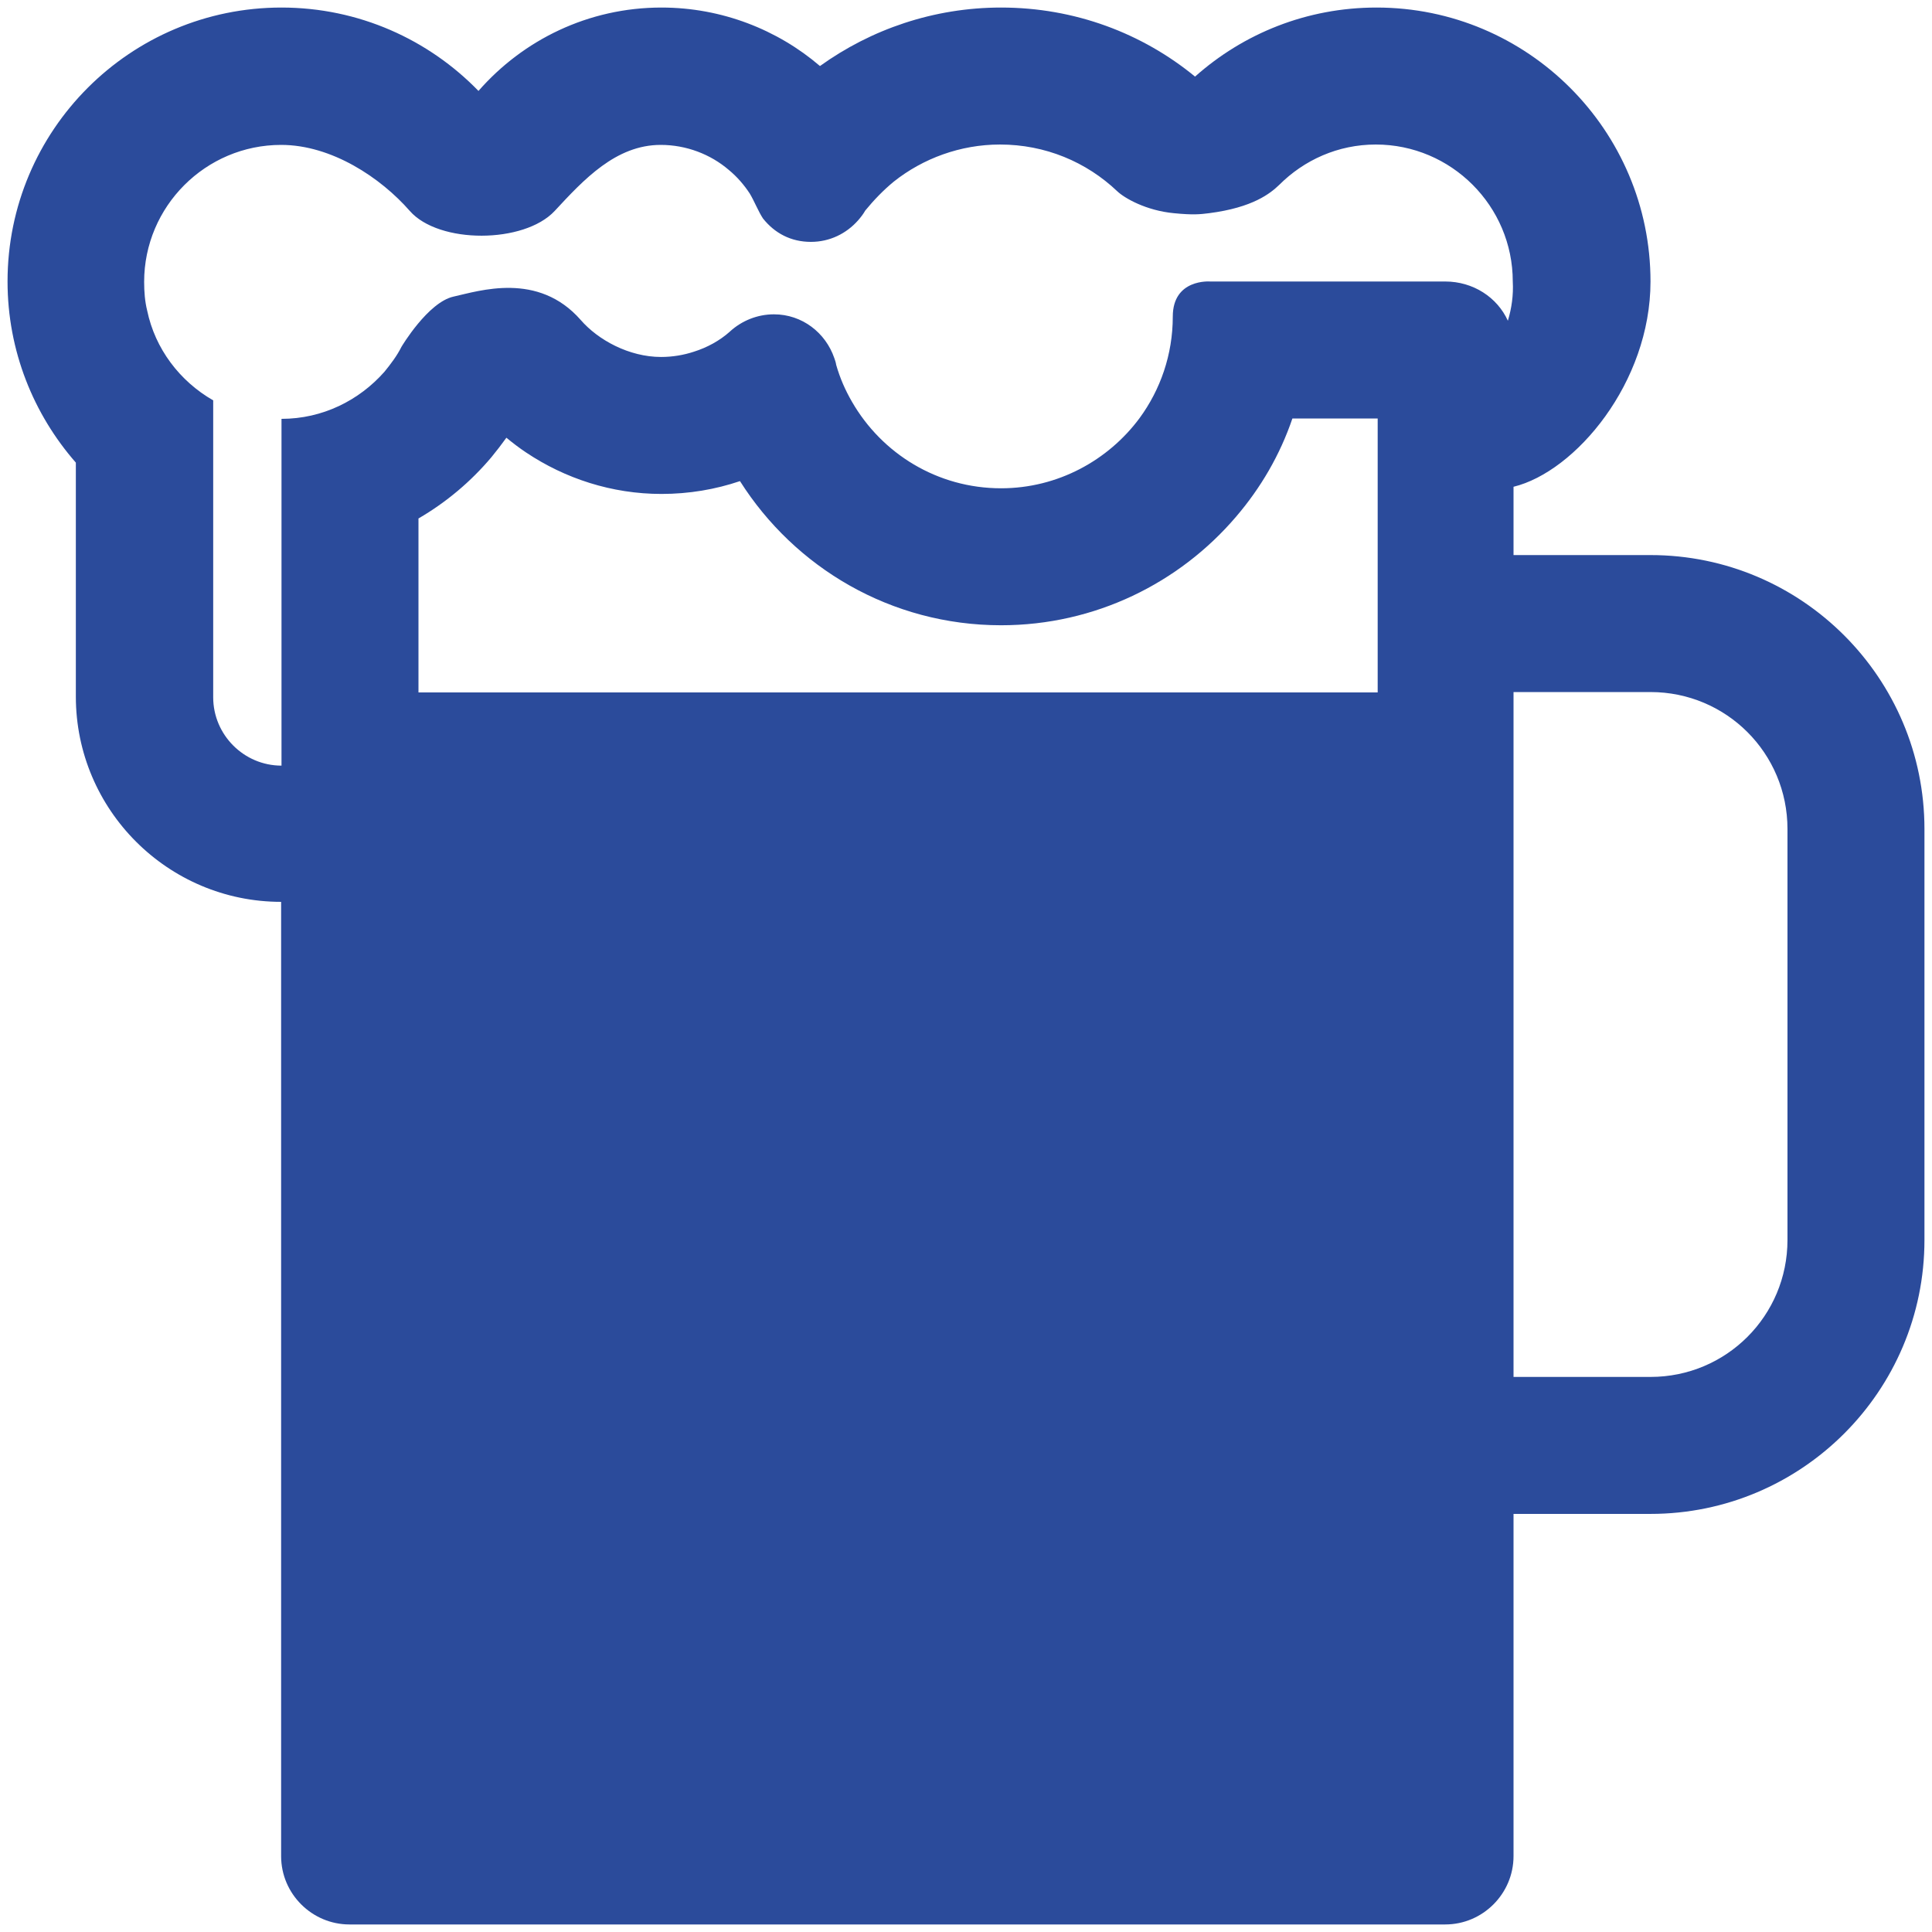
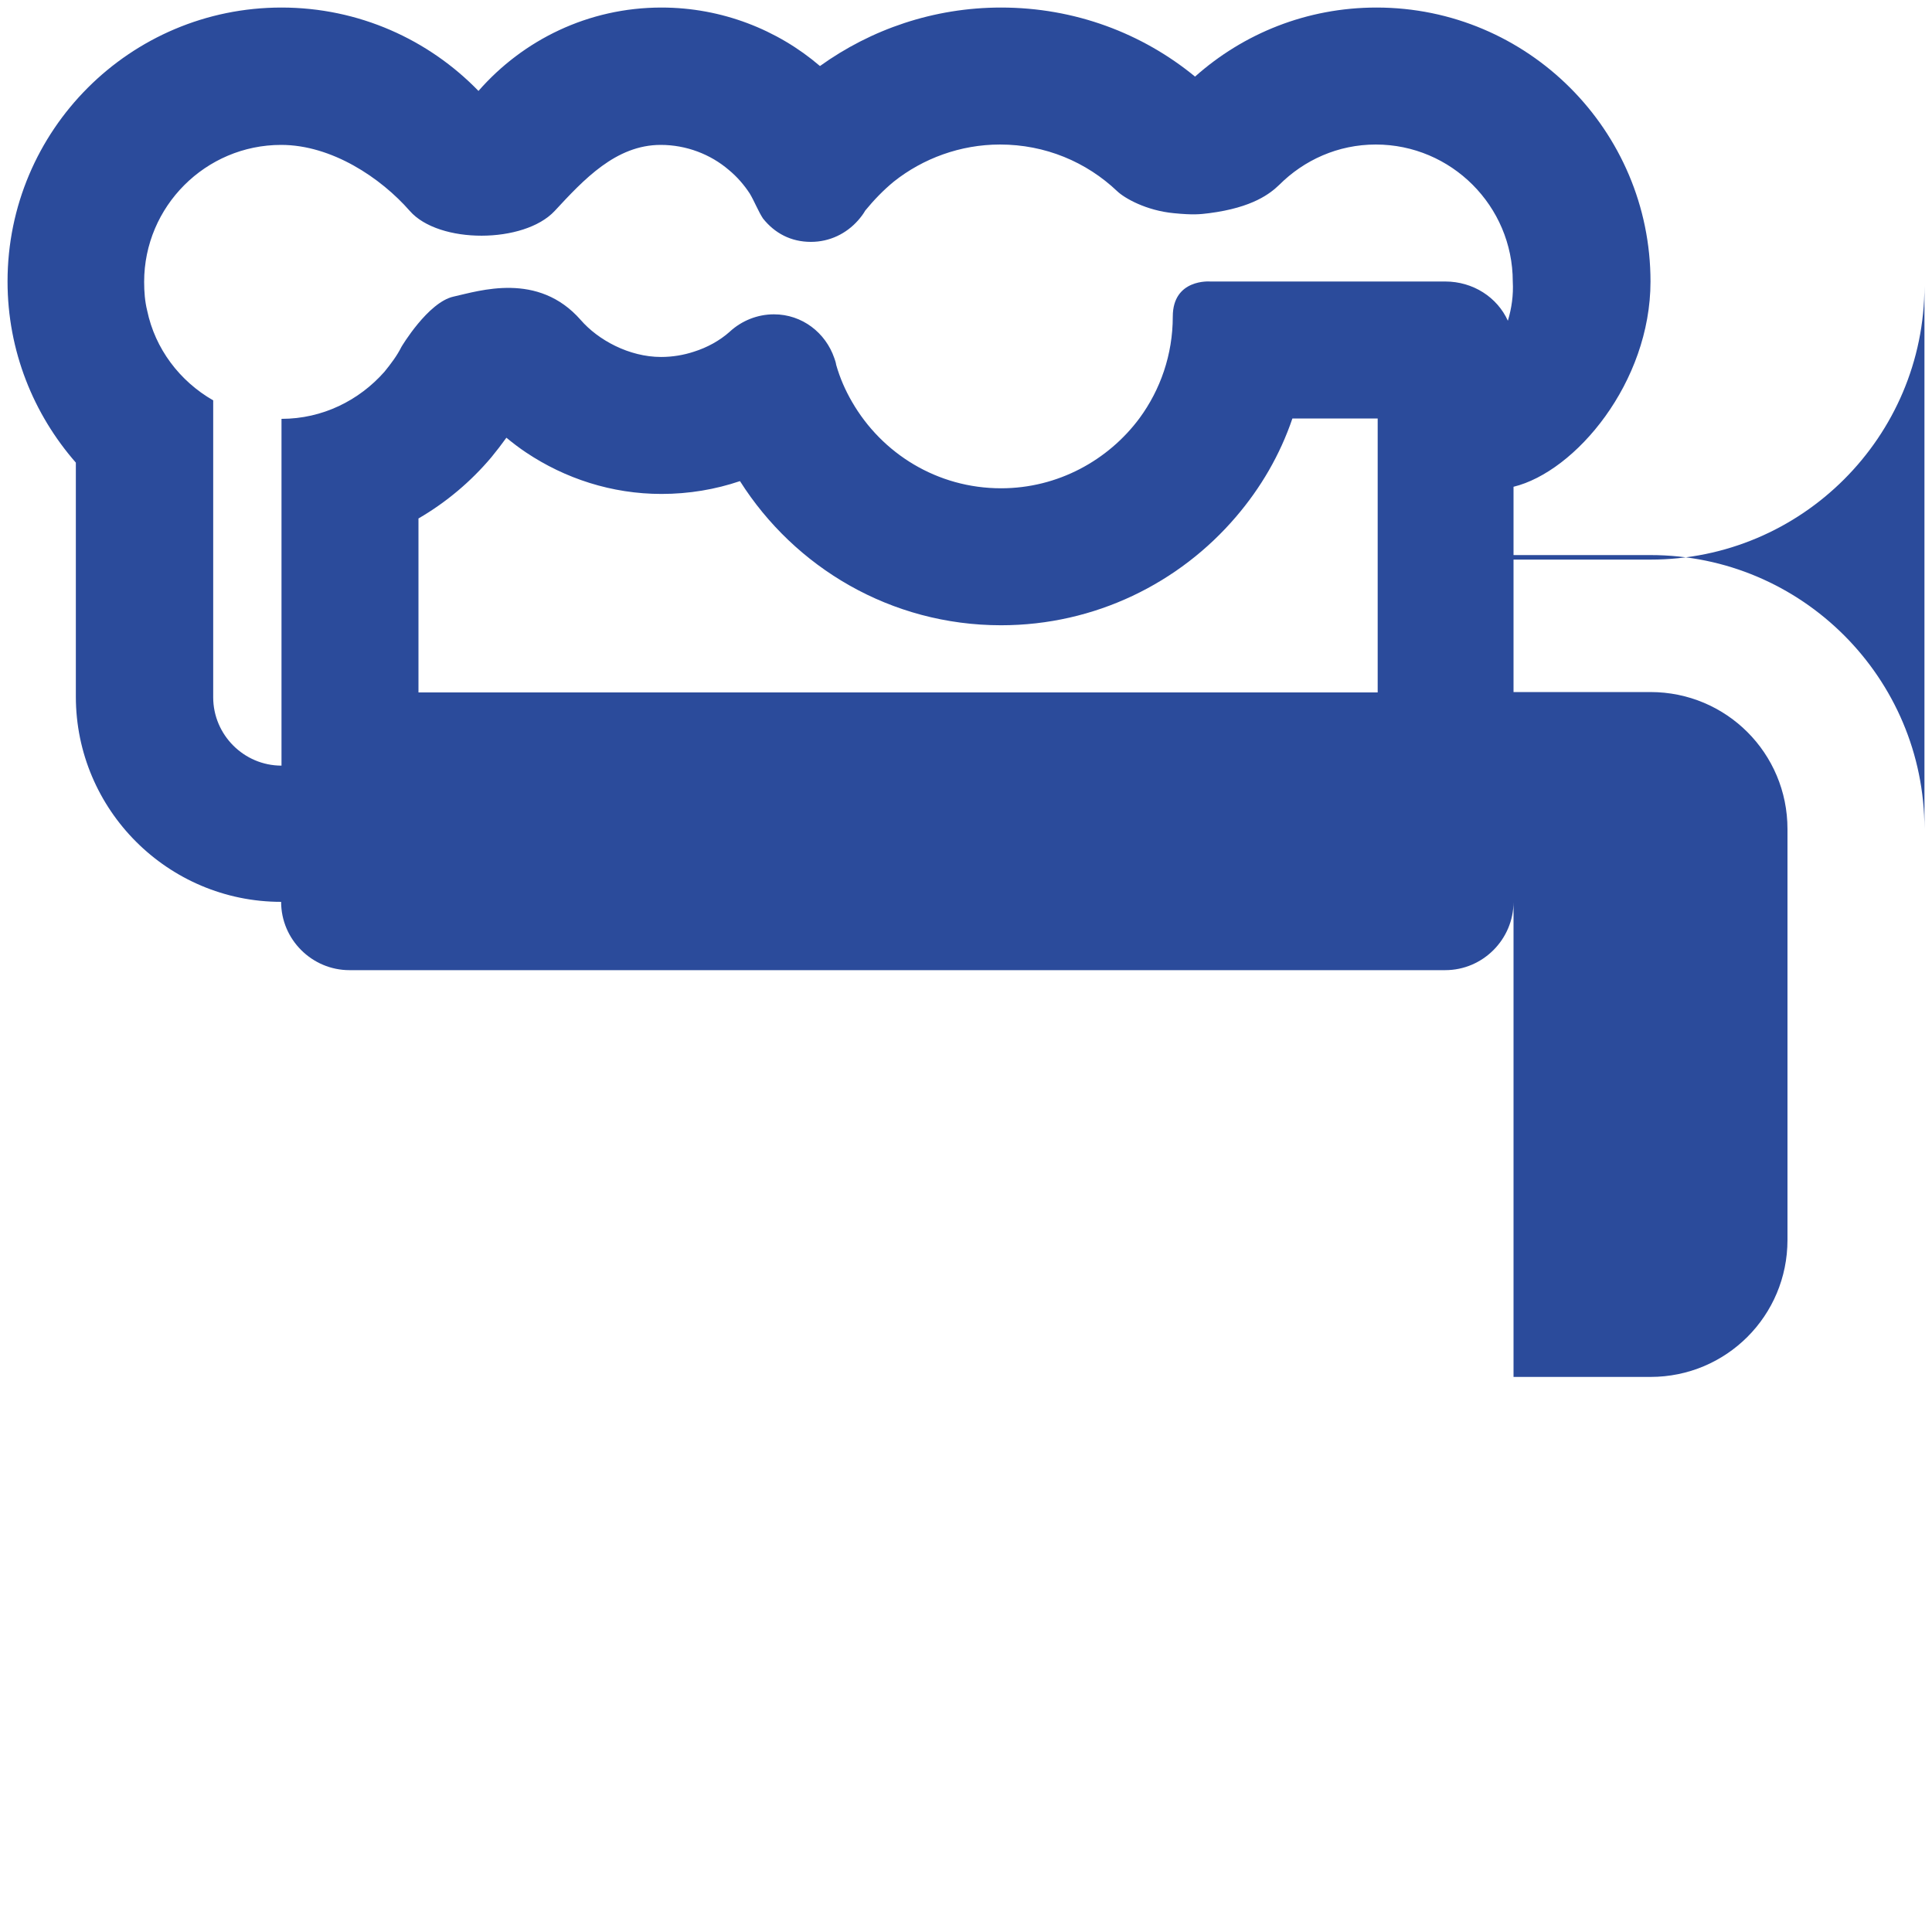
<svg xmlns="http://www.w3.org/2000/svg" version="1.1" id="Layer_1" x="0px" y="0px" width="512px" height="512px" viewBox="0 0 512 512" enable-background="new 0 0 512 512" xml:space="preserve">
-   <path fill="#2B4B9B" d="M437.4,147.1h-36.3V129c16.4-4,36.3-27.6,36.3-54.4c0-40-32.5-72.6-72.6-72.6c-18.5,0-35.3,6.9-48.1,18.3  C302.7,8.8,284.8,2,265.3,2c-17.9,0-34.5,5.8-48,15.5c-11.2-9.6-26-15.5-42-15.5c-19.4,0-36.7,8.6-48.5,22.1  C113.6,10.5,95.1,2,74.6,2C34.5,2,2,34.5,2,74.6c0,18.4,6.9,35.2,18.1,48c0,0.2,0,0.5,0,0.8v61.2c0,30,24.4,54.4,54.4,54.4v252.9  c0,10,8.2,18.1,18.1,18.1H383c10,0,18.1-8.2,18.1-18.1v-90.7h36.3c40,0,72.6-32.5,72.6-72.6V219.7  C510,179.7,477.5,147.1,437.4,147.1z M110.9,183.4v-10.2v-35.8c7.4-4.3,13.9-9.8,19.3-16.2c1.4-1.7,2.7-3.4,4-5.2  c1.7,1.4,3.4,2.7,5.2,3.9c10.3,6.9,22.7,11,35.9,11c7.3,0,14.3-1.2,20.8-3.4c14.5,22.9,40,38.2,69.2,38.2  c24.9,0,47.3-11.2,62.3-28.8c6.5-7.6,11.6-16.3,14.9-26h22.6v36.3v36.3H110.9z M399.6,85c-2.8-6.2-9.2-10.4-16.6-10.4h-54.4h-7.9  c0,0-9.9-0.8-9.9,9.3s-3.3,19.4-8.8,26.9c-8.3,11.2-21.7,18.6-36.7,18.6c-16.9,0-31.6-9.2-39.5-22.9c-1.8-3.1-3.2-6.3-4.2-9.8  c-0.1-0.7-0.3-1.2-0.5-1.8c-2.3-6.7-8.5-11.6-16-11.6c-4.4,0-8.5,1.7-11.6,4.5c0,0,0,0-0.1,0.1c-2.7,2.4-6,4.2-9.5,5.3  c-2.7,0.9-5.7,1.4-8.7,1.4c-8.5,0-16.7-4.5-21.3-9.8c-11.3-12.9-26.9-7.7-33.7-6.2c-6.8,1.5-13.8,13.3-13.8,13.3  c-1.2,2.4-2.8,4.5-4.5,6.6c-6.7,7.6-16.4,12.5-27.3,12.5v36.3v26.1v29.5c-10,0-18.1-8.2-18.1-18.1V145v-38.9  C47.6,101,41.1,92.4,39,82.3c-0.6-2.4-0.8-5-0.8-7.6c0-20,16.3-36.3,36.3-36.3c13.4,0,26.4,8.7,34.1,17.5s30.3,8.7,38.4,0  c7.7-8.3,16.2-17.5,28.1-17.5c6.8,0,13.2,2.5,18,6.6c2.2,1.8,4.1,4,5.6,6.3c1.2,2,2.3,4.8,3.5,6.6c3.1,3.9,7.4,6.2,12.7,6.2  c5,0,9.4-2.2,12.5-5.7c0.7-0.8,1.4-1.7,1.9-2.6c2.3-2.8,4.8-5.4,7.6-7.7c7.7-6.1,17.6-9.8,28.1-9.8c12,0,22.9,4.6,31.1,12.4  c1.9,1.8,7.6,5.1,15,5.8c5.1,0.5,6.9,0.3,9.3,0c11.7-1.5,16.3-5.3,18.6-7.5c6.6-6.6,15.6-10.7,25.6-10.7c20,0,36.3,16.3,36.3,36.3  C401.1,78.2,400.6,81.7,399.6,85z M473.7,328.6c0,20.1-16.2,36.3-36.3,36.3h-36.3V183.4h36.3c20.1,0,36.3,16.2,36.3,36.3V328.6z" />
+   <path fill="#2B4B9B" d="M437.4,147.1h-36.3V129c16.4-4,36.3-27.6,36.3-54.4c0-40-32.5-72.6-72.6-72.6c-18.5,0-35.3,6.9-48.1,18.3  C302.7,8.8,284.8,2,265.3,2c-17.9,0-34.5,5.8-48,15.5c-11.2-9.6-26-15.5-42-15.5c-19.4,0-36.7,8.6-48.5,22.1  C113.6,10.5,95.1,2,74.6,2C34.5,2,2,34.5,2,74.6c0,18.4,6.9,35.2,18.1,48c0,0.2,0,0.5,0,0.8v61.2c0,30,24.4,54.4,54.4,54.4c0,10,8.2,18.1,18.1,18.1H383c10,0,18.1-8.2,18.1-18.1v-90.7h36.3c40,0,72.6-32.5,72.6-72.6V219.7  C510,179.7,477.5,147.1,437.4,147.1z M110.9,183.4v-10.2v-35.8c7.4-4.3,13.9-9.8,19.3-16.2c1.4-1.7,2.7-3.4,4-5.2  c1.7,1.4,3.4,2.7,5.2,3.9c10.3,6.9,22.7,11,35.9,11c7.3,0,14.3-1.2,20.8-3.4c14.5,22.9,40,38.2,69.2,38.2  c24.9,0,47.3-11.2,62.3-28.8c6.5-7.6,11.6-16.3,14.9-26h22.6v36.3v36.3H110.9z M399.6,85c-2.8-6.2-9.2-10.4-16.6-10.4h-54.4h-7.9  c0,0-9.9-0.8-9.9,9.3s-3.3,19.4-8.8,26.9c-8.3,11.2-21.7,18.6-36.7,18.6c-16.9,0-31.6-9.2-39.5-22.9c-1.8-3.1-3.2-6.3-4.2-9.8  c-0.1-0.7-0.3-1.2-0.5-1.8c-2.3-6.7-8.5-11.6-16-11.6c-4.4,0-8.5,1.7-11.6,4.5c0,0,0,0-0.1,0.1c-2.7,2.4-6,4.2-9.5,5.3  c-2.7,0.9-5.7,1.4-8.7,1.4c-8.5,0-16.7-4.5-21.3-9.8c-11.3-12.9-26.9-7.7-33.7-6.2c-6.8,1.5-13.8,13.3-13.8,13.3  c-1.2,2.4-2.8,4.5-4.5,6.6c-6.7,7.6-16.4,12.5-27.3,12.5v36.3v26.1v29.5c-10,0-18.1-8.2-18.1-18.1V145v-38.9  C47.6,101,41.1,92.4,39,82.3c-0.6-2.4-0.8-5-0.8-7.6c0-20,16.3-36.3,36.3-36.3c13.4,0,26.4,8.7,34.1,17.5s30.3,8.7,38.4,0  c7.7-8.3,16.2-17.5,28.1-17.5c6.8,0,13.2,2.5,18,6.6c2.2,1.8,4.1,4,5.6,6.3c1.2,2,2.3,4.8,3.5,6.6c3.1,3.9,7.4,6.2,12.7,6.2  c5,0,9.4-2.2,12.5-5.7c0.7-0.8,1.4-1.7,1.9-2.6c2.3-2.8,4.8-5.4,7.6-7.7c7.7-6.1,17.6-9.8,28.1-9.8c12,0,22.9,4.6,31.1,12.4  c1.9,1.8,7.6,5.1,15,5.8c5.1,0.5,6.9,0.3,9.3,0c11.7-1.5,16.3-5.3,18.6-7.5c6.6-6.6,15.6-10.7,25.6-10.7c20,0,36.3,16.3,36.3,36.3  C401.1,78.2,400.6,81.7,399.6,85z M473.7,328.6c0,20.1-16.2,36.3-36.3,36.3h-36.3V183.4h36.3c20.1,0,36.3,16.2,36.3,36.3V328.6z" />
</svg>